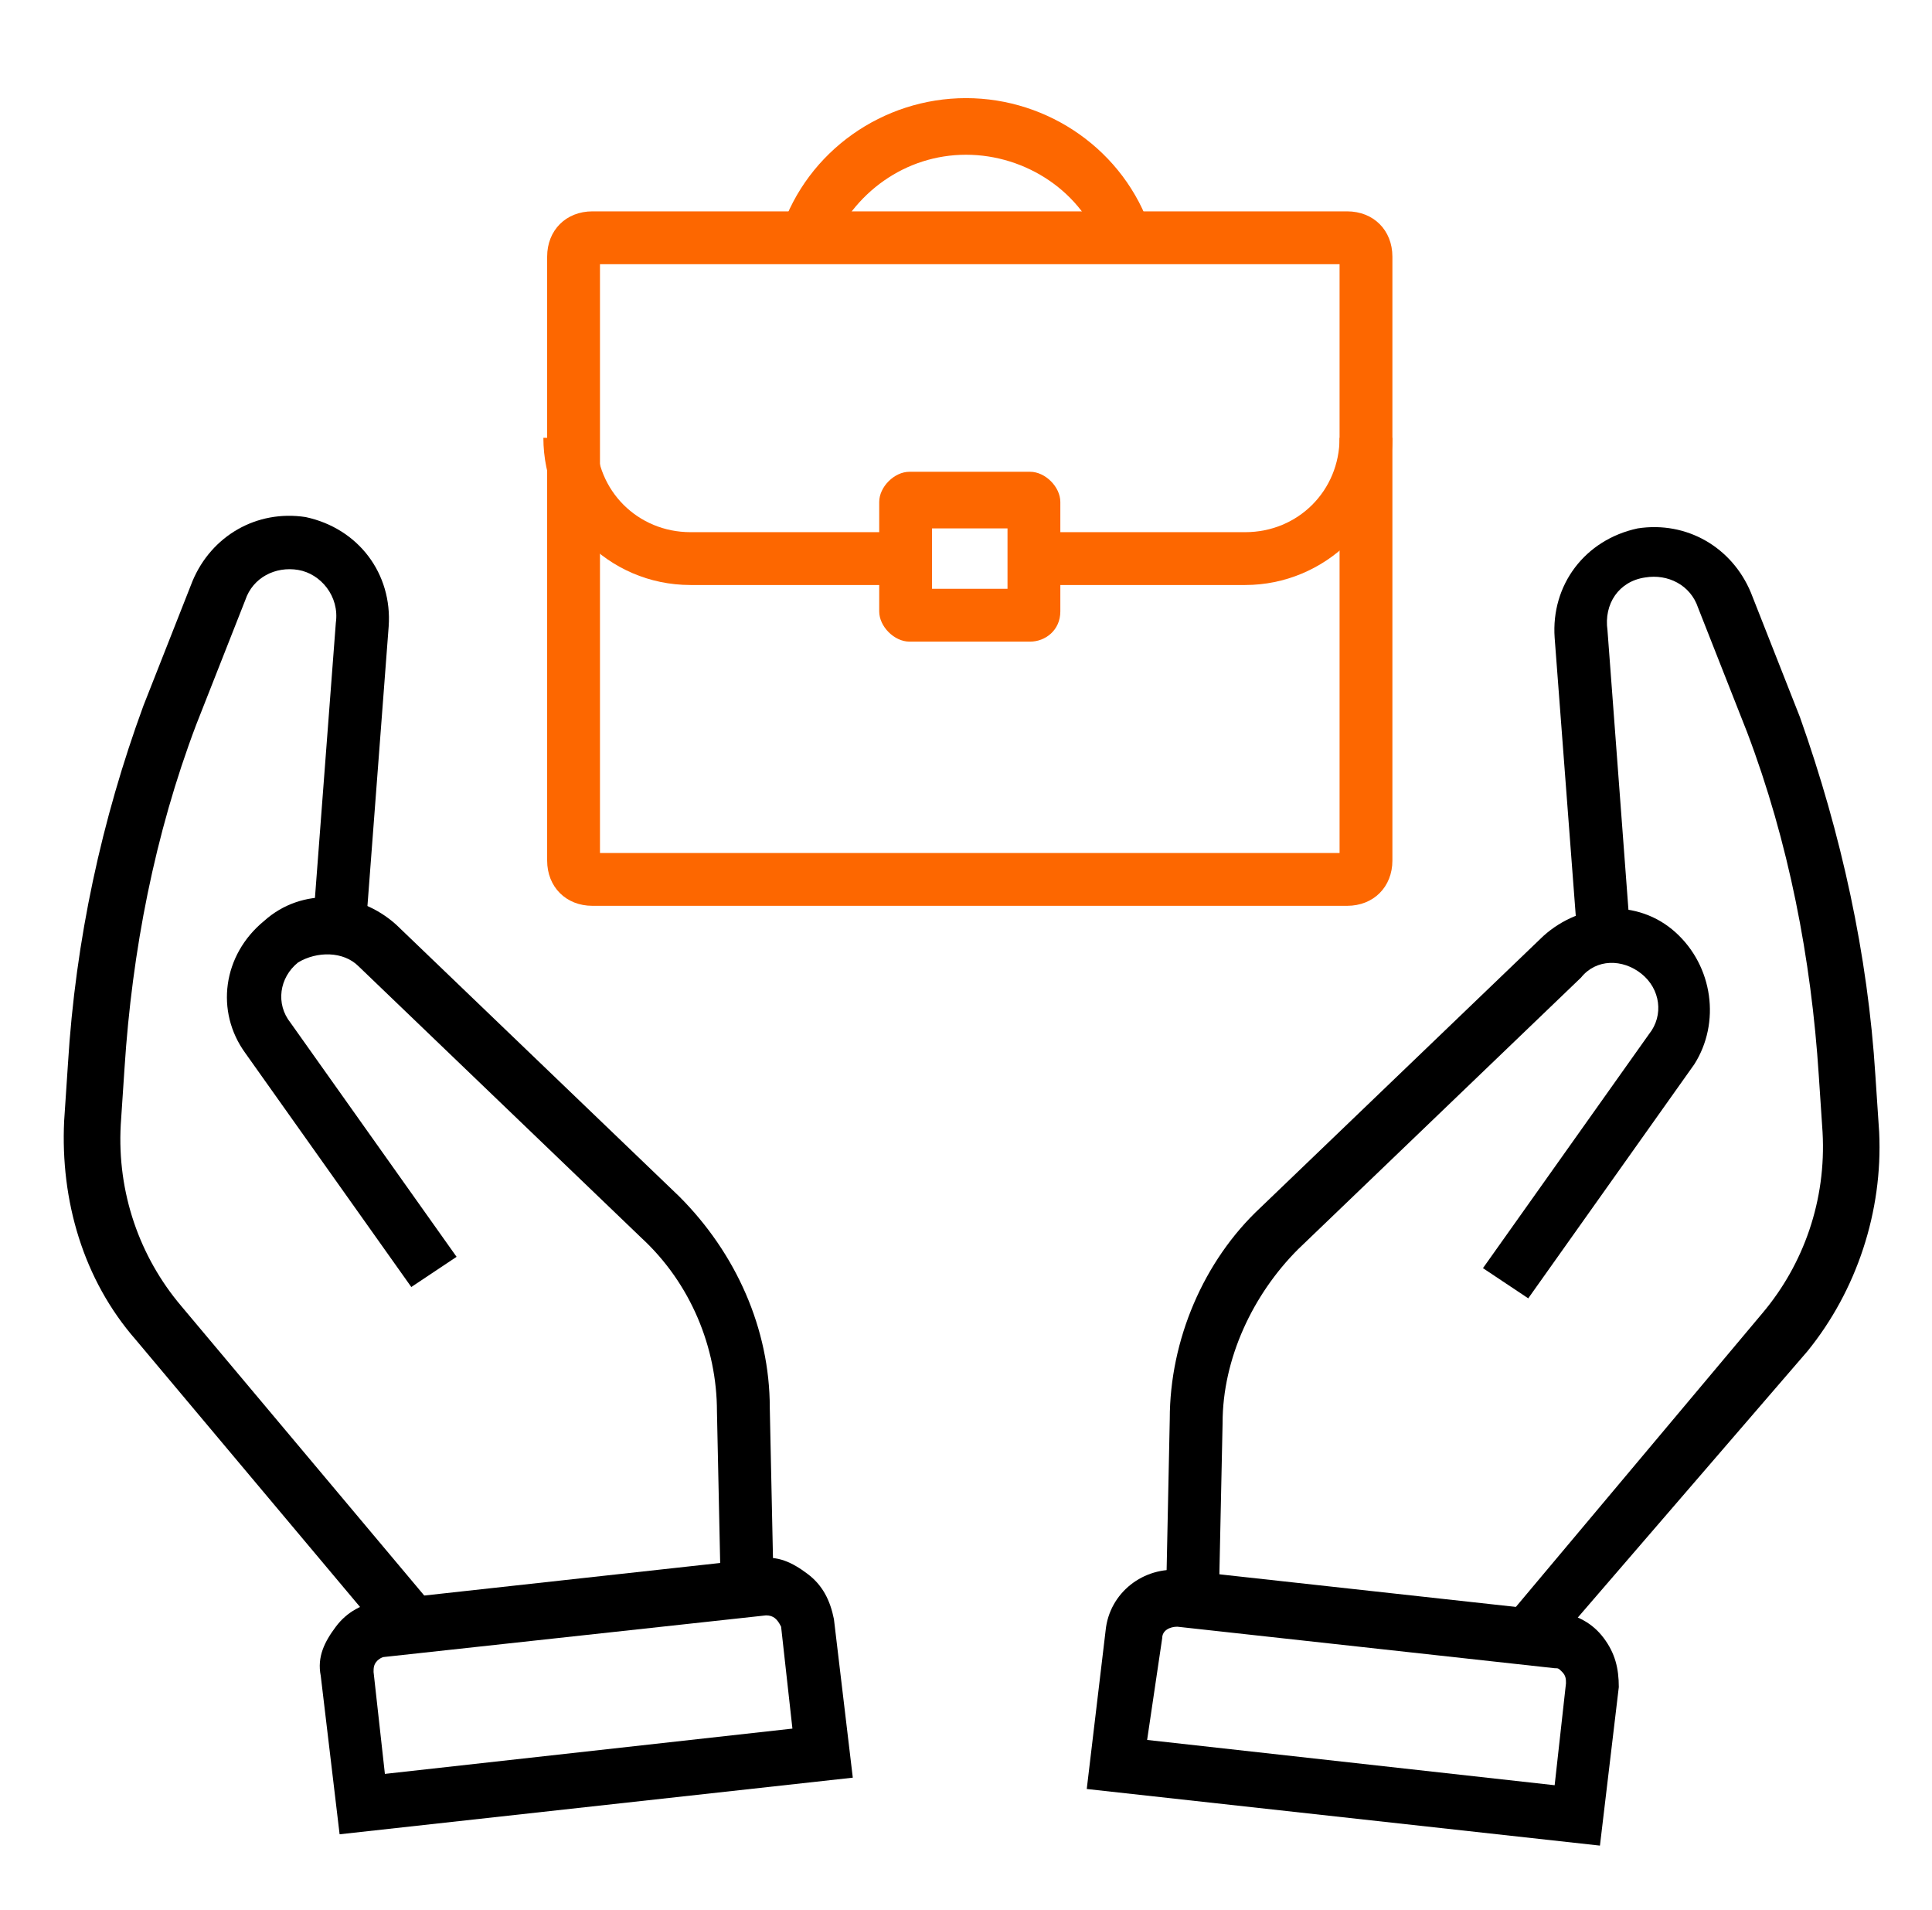
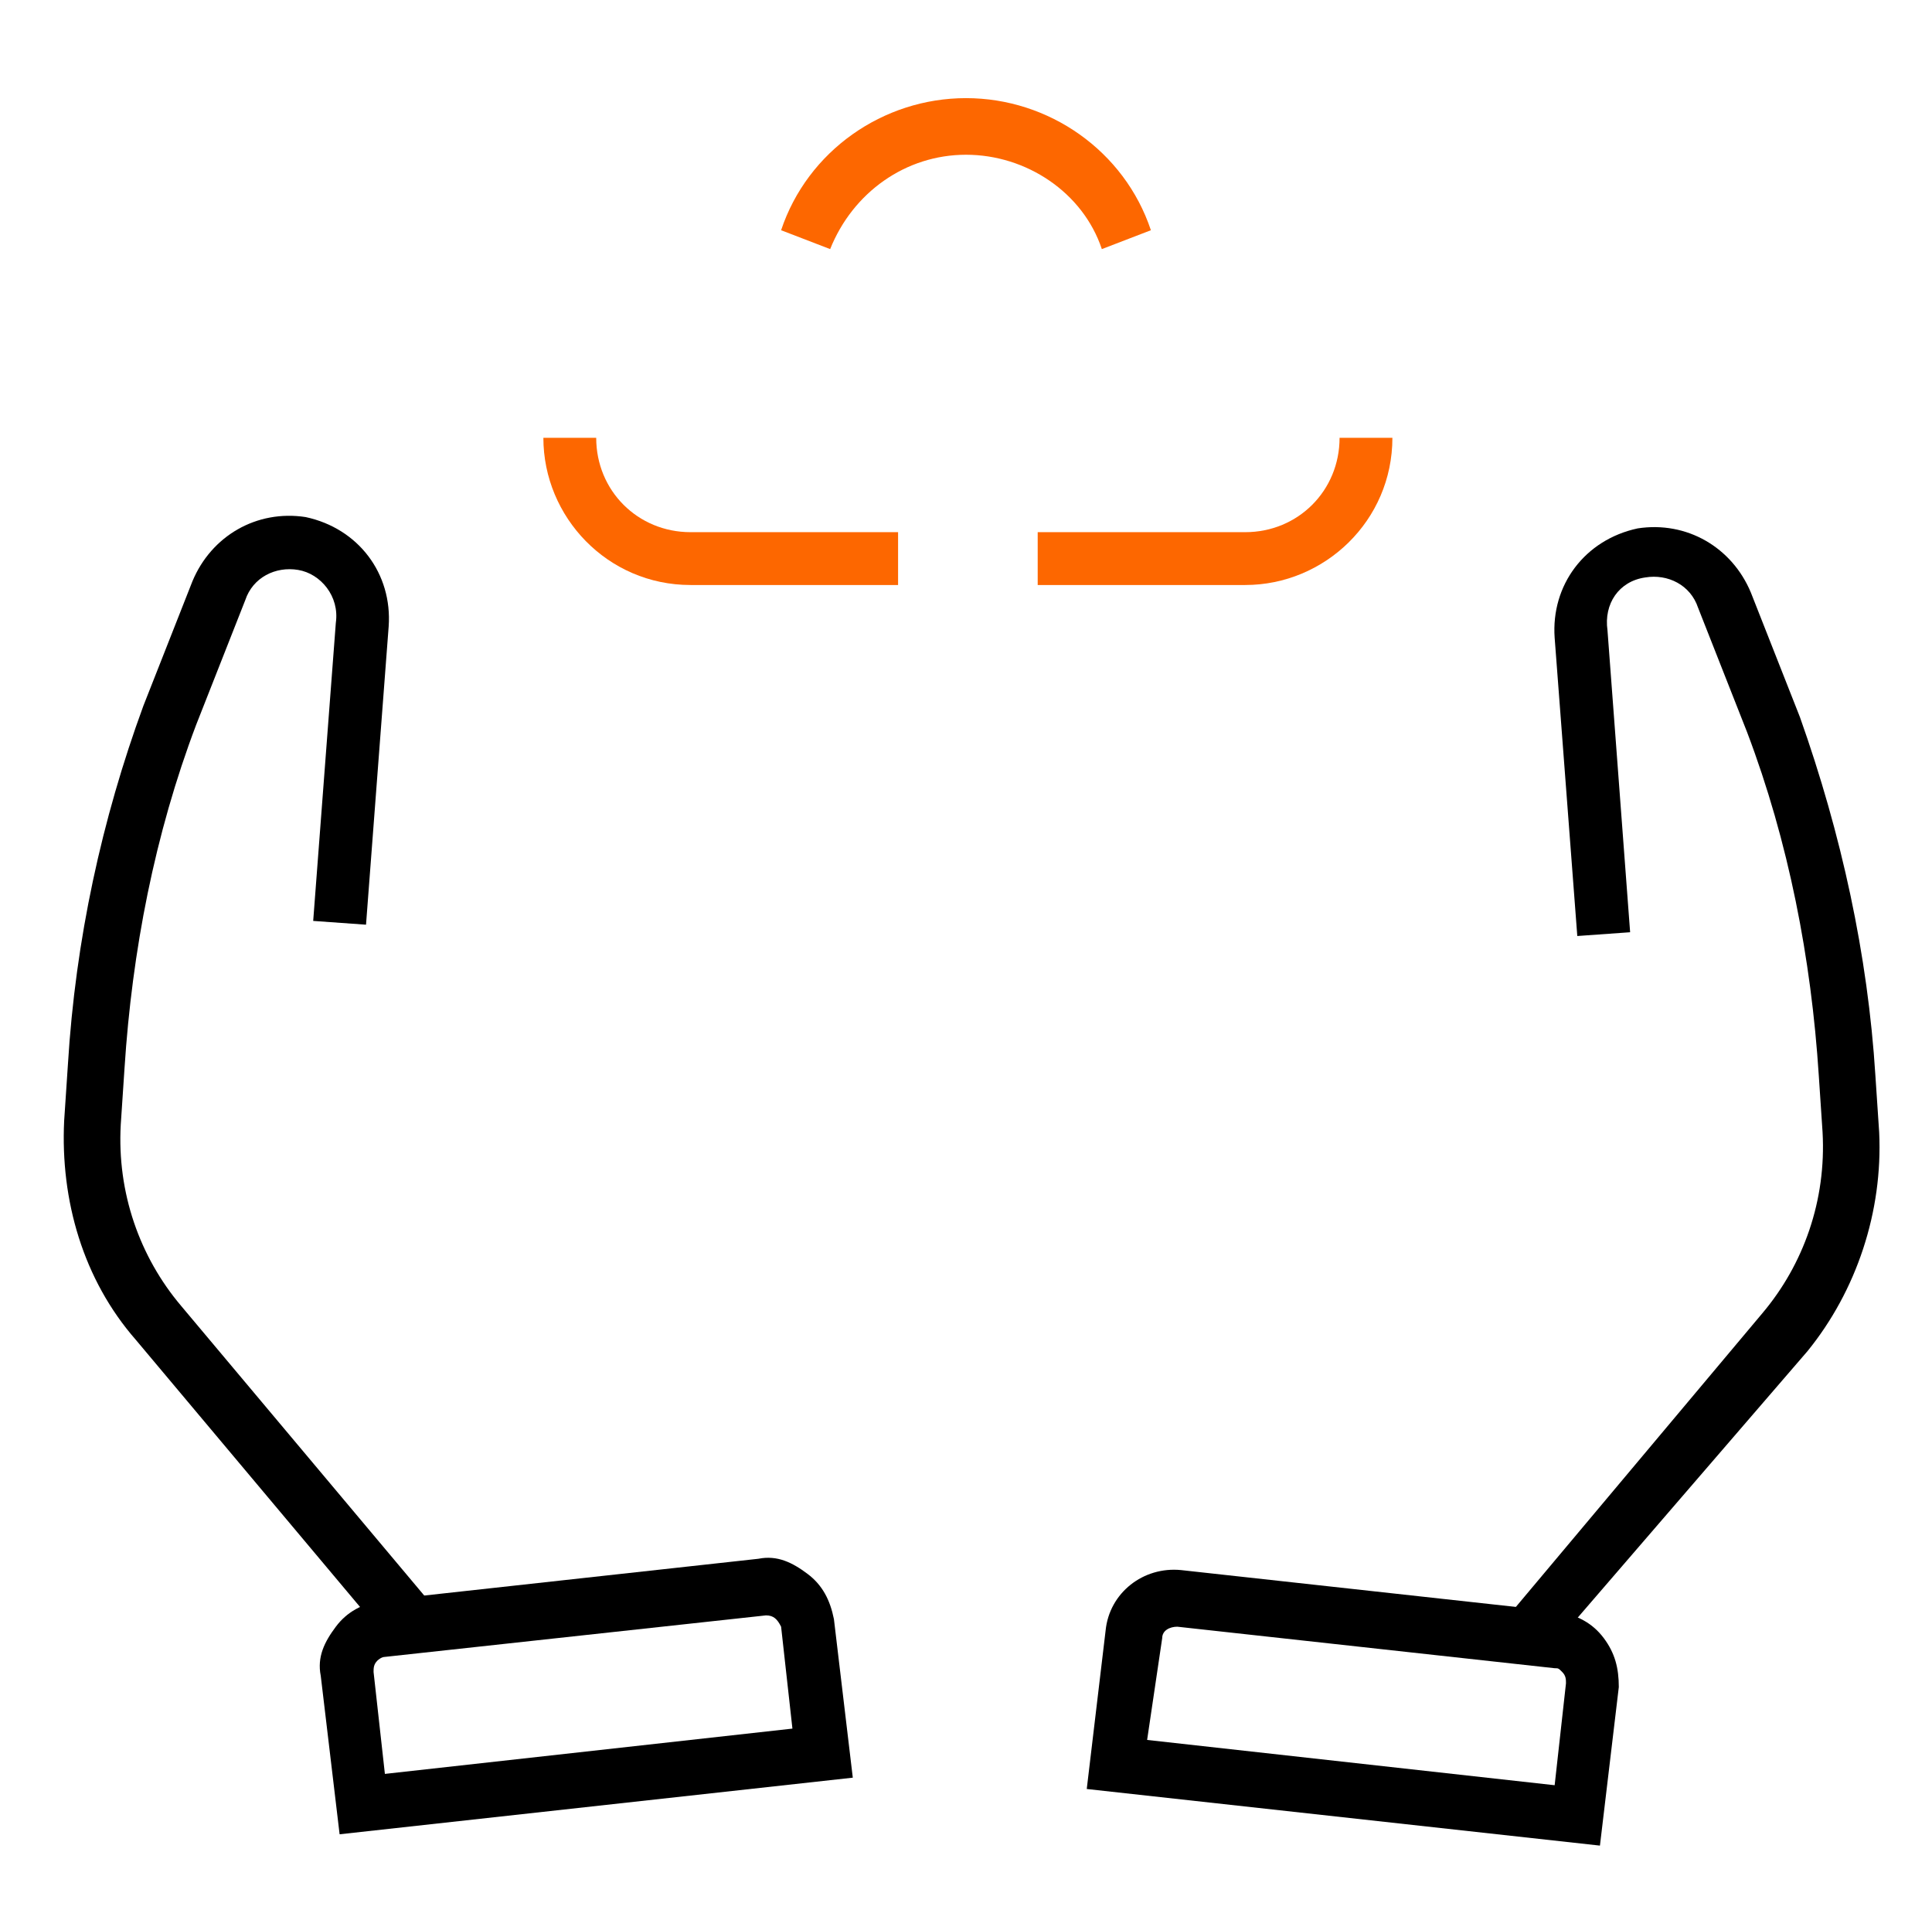
<svg xmlns="http://www.w3.org/2000/svg" version="1.1" id="レイヤー_1" x="0px" y="0px" viewBox="0 0 51.2 50.6" style="enable-background:new 0 0 51.2 50.6;" xml:space="preserve">
  <style type="text/css">
	.st0{fill:#FD6700;}
	.st1{display:none;}
	.st2{display:inline;fill:none;stroke:#000000;stroke-width:1.417;stroke-miterlimit:22.926;}
</style>
  <g>
    <g>
      <g>
-         <path d="M32.3,42.4h-1.4l0.1-4.8c0-2.1,0.9-4.2,2.4-5.6l7.5-7.2c1-0.9,2.5-1,3.5-0.1s1.2,2.4,0.5,3.5l-4.4,6.2l-1.2-0.8l4.4-6.2     c0.4-0.5,0.3-1.2-0.2-1.6c-0.5-0.4-1.2-0.4-1.6,0.1l-7.5,7.2c-1.2,1.2-2,2.9-2,4.6L32.3,42.4z" />
-       </g>
+         </g>
      <g>
        <path d="M41,43.8l-1.1-0.9l6.8-8.1c1.1-1.3,1.7-3,1.6-4.8l-0.1-1.5c-0.2-3.1-0.8-6.2-1.9-9.1L45,16.1c-0.2-0.6-0.8-0.9-1.4-0.8     c-0.7,0.1-1.1,0.7-1,1.4l0.6,8l-1.4,0.1l-0.6-7.9c-0.1-1.4,0.8-2.6,2.2-2.9c1.3-0.2,2.5,0.5,3,1.7l1.3,3.3c1.1,3.1,1.8,6.3,2,9.5     l0.1,1.5c0.1,2.1-0.6,4.2-1.9,5.8L41,43.8z" />
      </g>
      <g>
        <path d="M42.4,48.9l-13.6-1.5l0.5-4.2c0.1-1,1-1.7,2-1.6l10,1.1c0.5,0.1,0.9,0.3,1.2,0.7s0.4,0.8,0.4,1.3L42.4,48.9z M30.4,46.1     l10.8,1.2l0.3-2.7c0-0.1,0-0.2-0.1-0.3s-0.1-0.1-0.2-0.1l-10-1.1c-0.2,0-0.4,0.1-0.4,0.3L30.4,46.1z" />
      </g>
    </g>
    <g>
      <g>
-         <path d="M19.1,42.1L19,37.4c0-1.7-0.7-3.4-2-4.6l-7.5-7.2c-0.4-0.4-1.1-0.4-1.6-0.1c-0.5,0.4-0.6,1.1-0.2,1.6l4.4,6.2l-1.2,0.8     l-4.4-6.2c-0.8-1.1-0.6-2.6,0.5-3.5c1-0.9,2.5-0.8,3.5,0.1l7.5,7.2c1.5,1.5,2.4,3.5,2.4,5.6l0.1,4.7L19.1,42.1z" />
-       </g>
+         </g>
      <g>
        <path d="M10.4,43.6l-6.8-8.1c-1.4-1.6-2-3.7-1.9-5.8l0.1-1.5c0.2-3.3,0.9-6.5,2-9.5l1.3-3.3c0.5-1.2,1.7-1.9,3-1.7     c1.4,0.3,2.3,1.5,2.2,2.9l-0.6,7.9l-1.4-0.1l0.6-7.9c0.1-0.7-0.4-1.3-1-1.4s-1.2,0.2-1.4,0.8l-1.3,3.3c-1.1,2.9-1.7,6-1.9,9.1     l-0.1,1.5c-0.1,1.8,0.5,3.5,1.6,4.8l6.8,8.1L10.4,43.6z" />
      </g>
      <g>
        <path d="M9,48.6l-0.5-4.2c-0.1-0.5,0.1-0.9,0.4-1.3s0.7-0.6,1.2-0.7l10-1.1c0.5-0.1,0.9,0.1,1.3,0.4c0.4,0.3,0.6,0.7,0.7,1.2     l0.5,4.2L9,48.6z M20.3,42.8L20.3,42.8l-10.1,1.1C10.1,43.9,10,44,10,44c-0.1,0.1-0.1,0.2-0.1,0.3l0.3,2.7L21,45.8l-0.3-2.7     C20.6,42.9,20.5,42.8,20.3,42.8z" />
      </g>
    </g>
  </g>
  <g>
-     <path class="st0" d="M27.3,17h-3.2c-0.4,0-0.8-0.4-0.8-0.8v-2.9c0-0.4,0.4-0.8,0.8-0.8h3.2c0.4,0,0.8,0.4,0.8,0.8v2.9   C28.1,16.7,27.7,17,27.3,17z M24.7,15.6h2V14h-2V15.6z" />
-   </g>
+     </g>
  <g>
    <path class="st0" d="M23.8,15.5h-5.5c-2.2,0-3.9-1.8-3.9-3.9h1.4c0,1.4,1.1,2.5,2.5,2.5h5.5V15.5z" />
  </g>
  <g>
    <path class="st0" d="M33,15.5h-5.5v-1.4H33c1.4,0,2.5-1.1,2.5-2.5h1.4C36.9,13.8,35.1,15.5,33,15.5z" />
  </g>
  <g>
-     <path class="st0" d="M35.7,24h-20c-0.7,0-1.2-0.5-1.2-1.2v-16c0-0.7,0.5-1.2,1.2-1.2h20c0.7,0,1.2,0.5,1.2,1.2v16   C36.9,23.5,36.4,24,35.7,24z M15.9,22.6h19.6V7H15.9V22.6z" />
-   </g>
+     </g>
  <g class="st1">
    <path class="st2" d="M49.8-12.7c-0.6-1.7-2.3-3-4.2-3s-3.6,1.3-4.2,3" />
  </g>
  <g>
    <path class="st0" d="M29.2,6.6c-0.5-1.5-2-2.5-3.6-2.5s-3,1-3.6,2.5l-1.3-0.5c0.7-2.1,2.7-3.5,4.9-3.5s4.2,1.4,4.9,3.5L29.2,6.6z" />
  </g>
</svg>